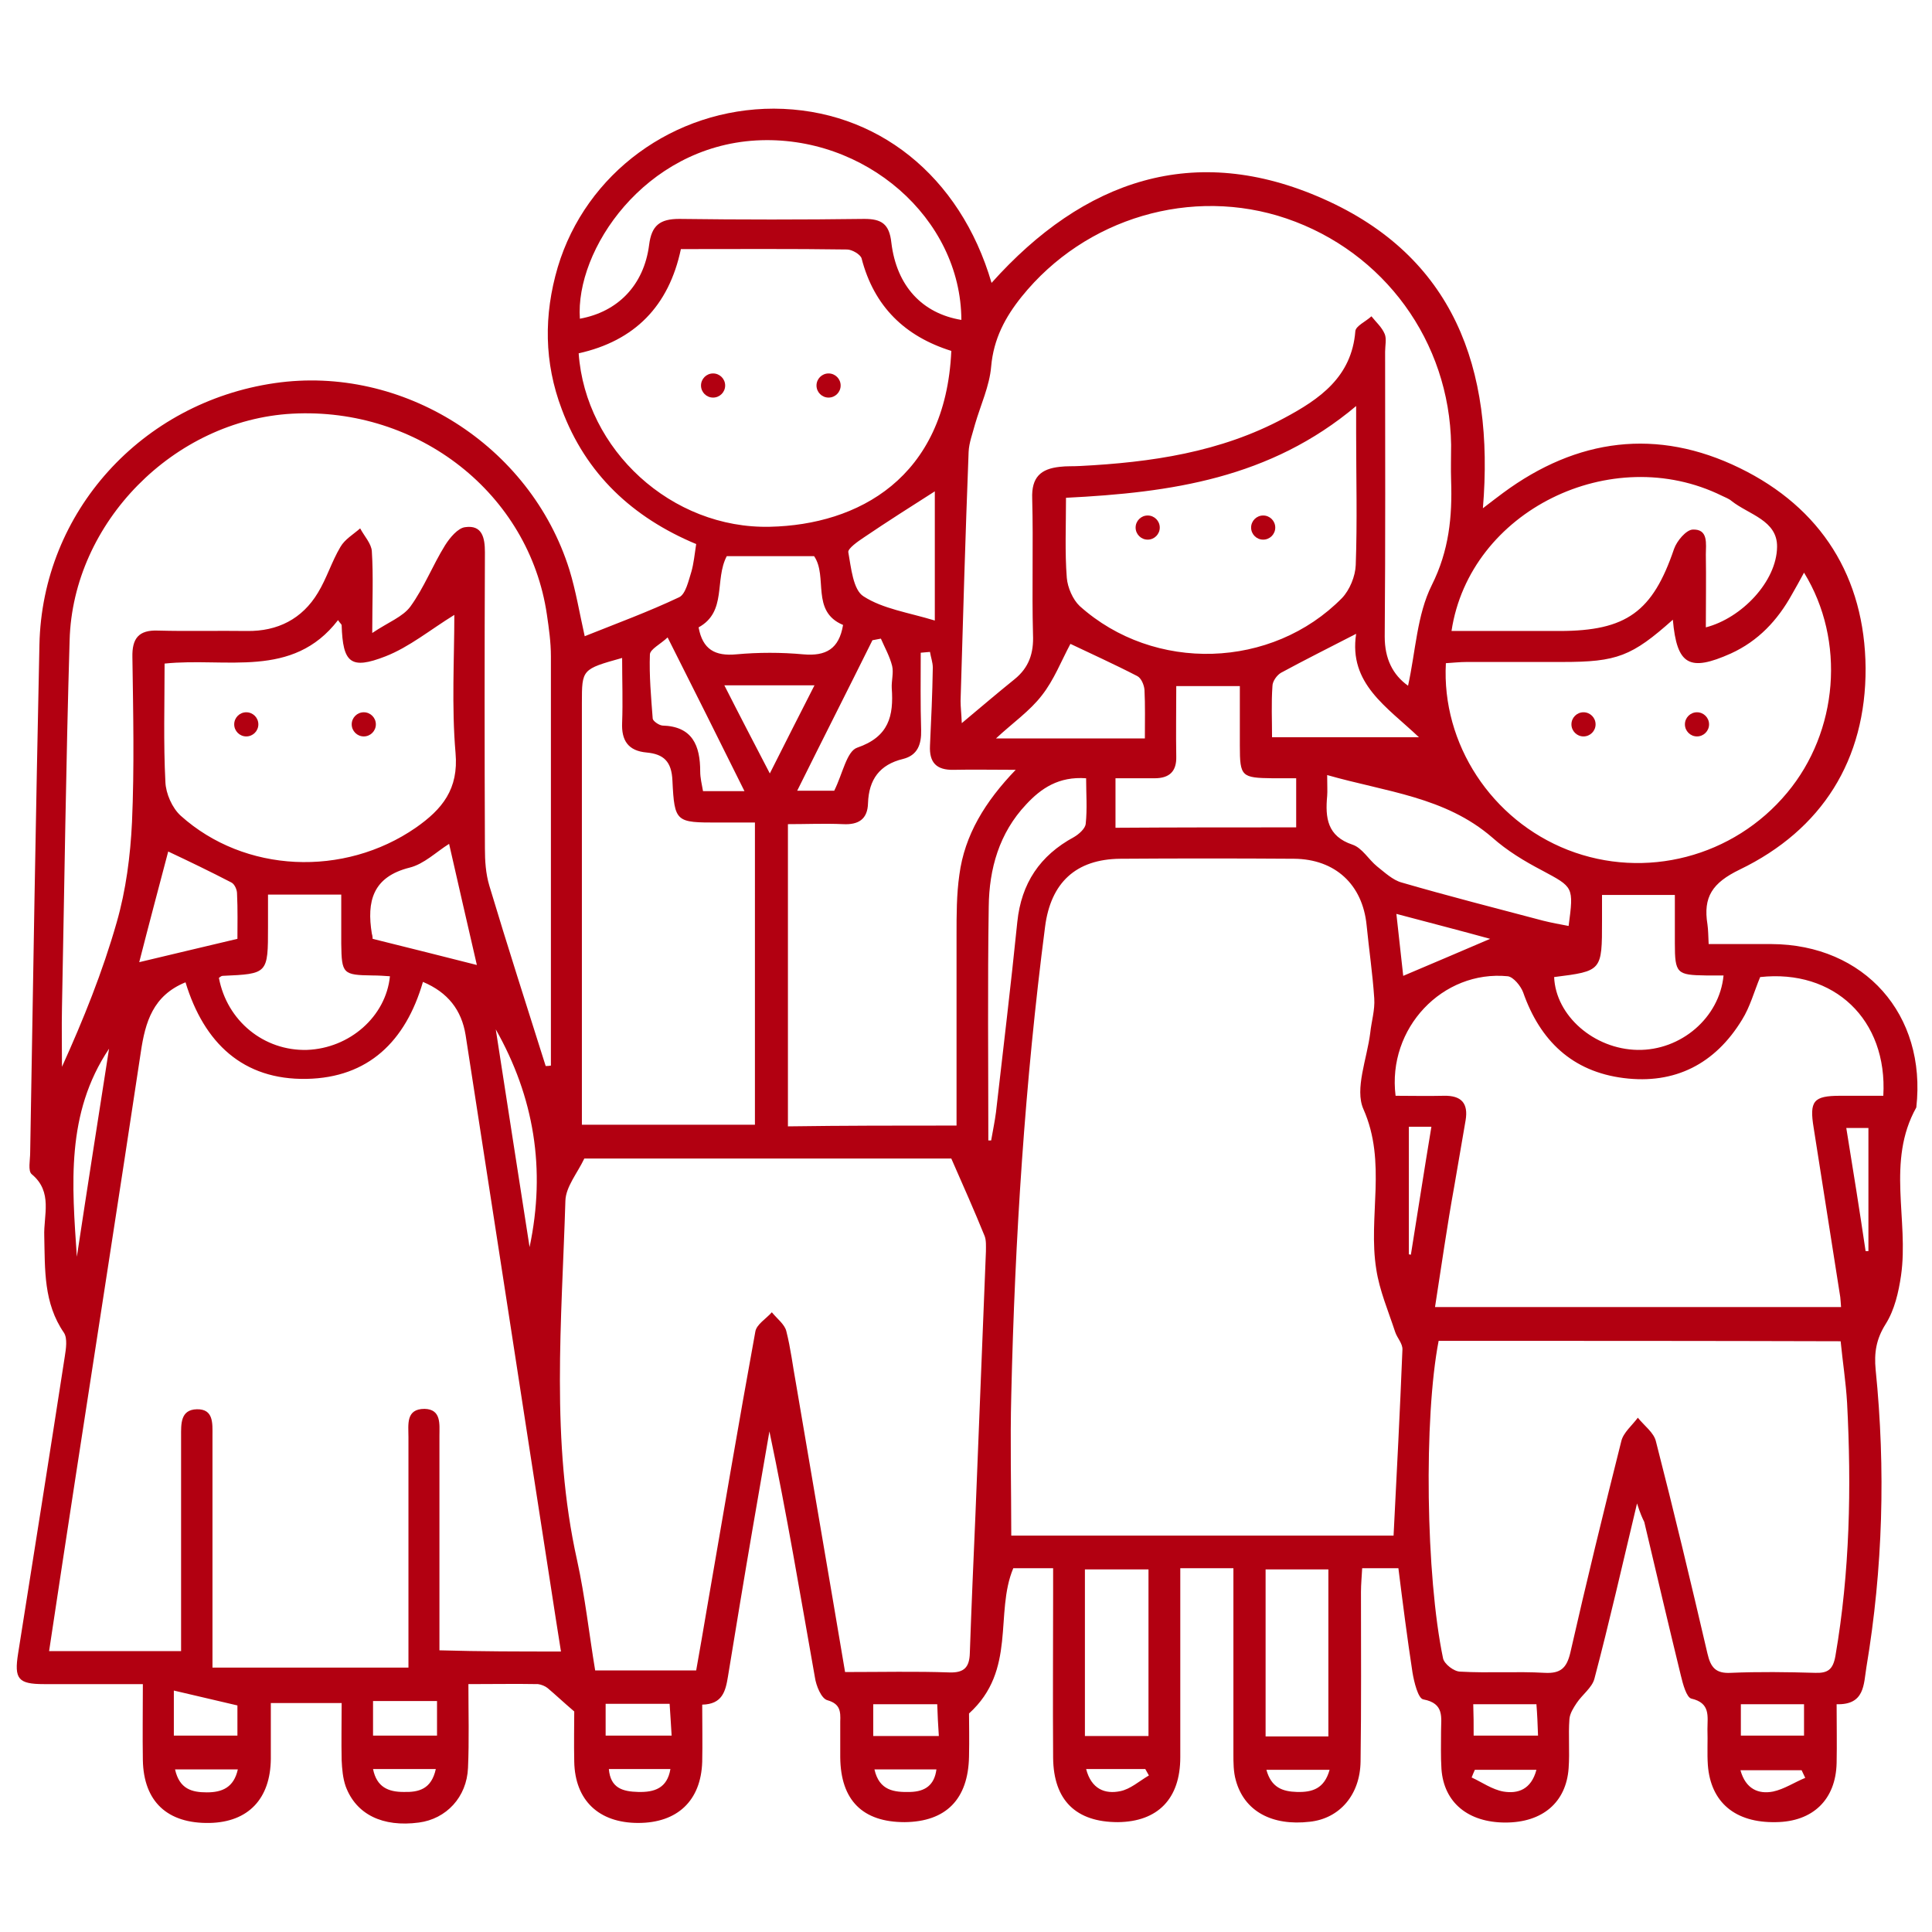
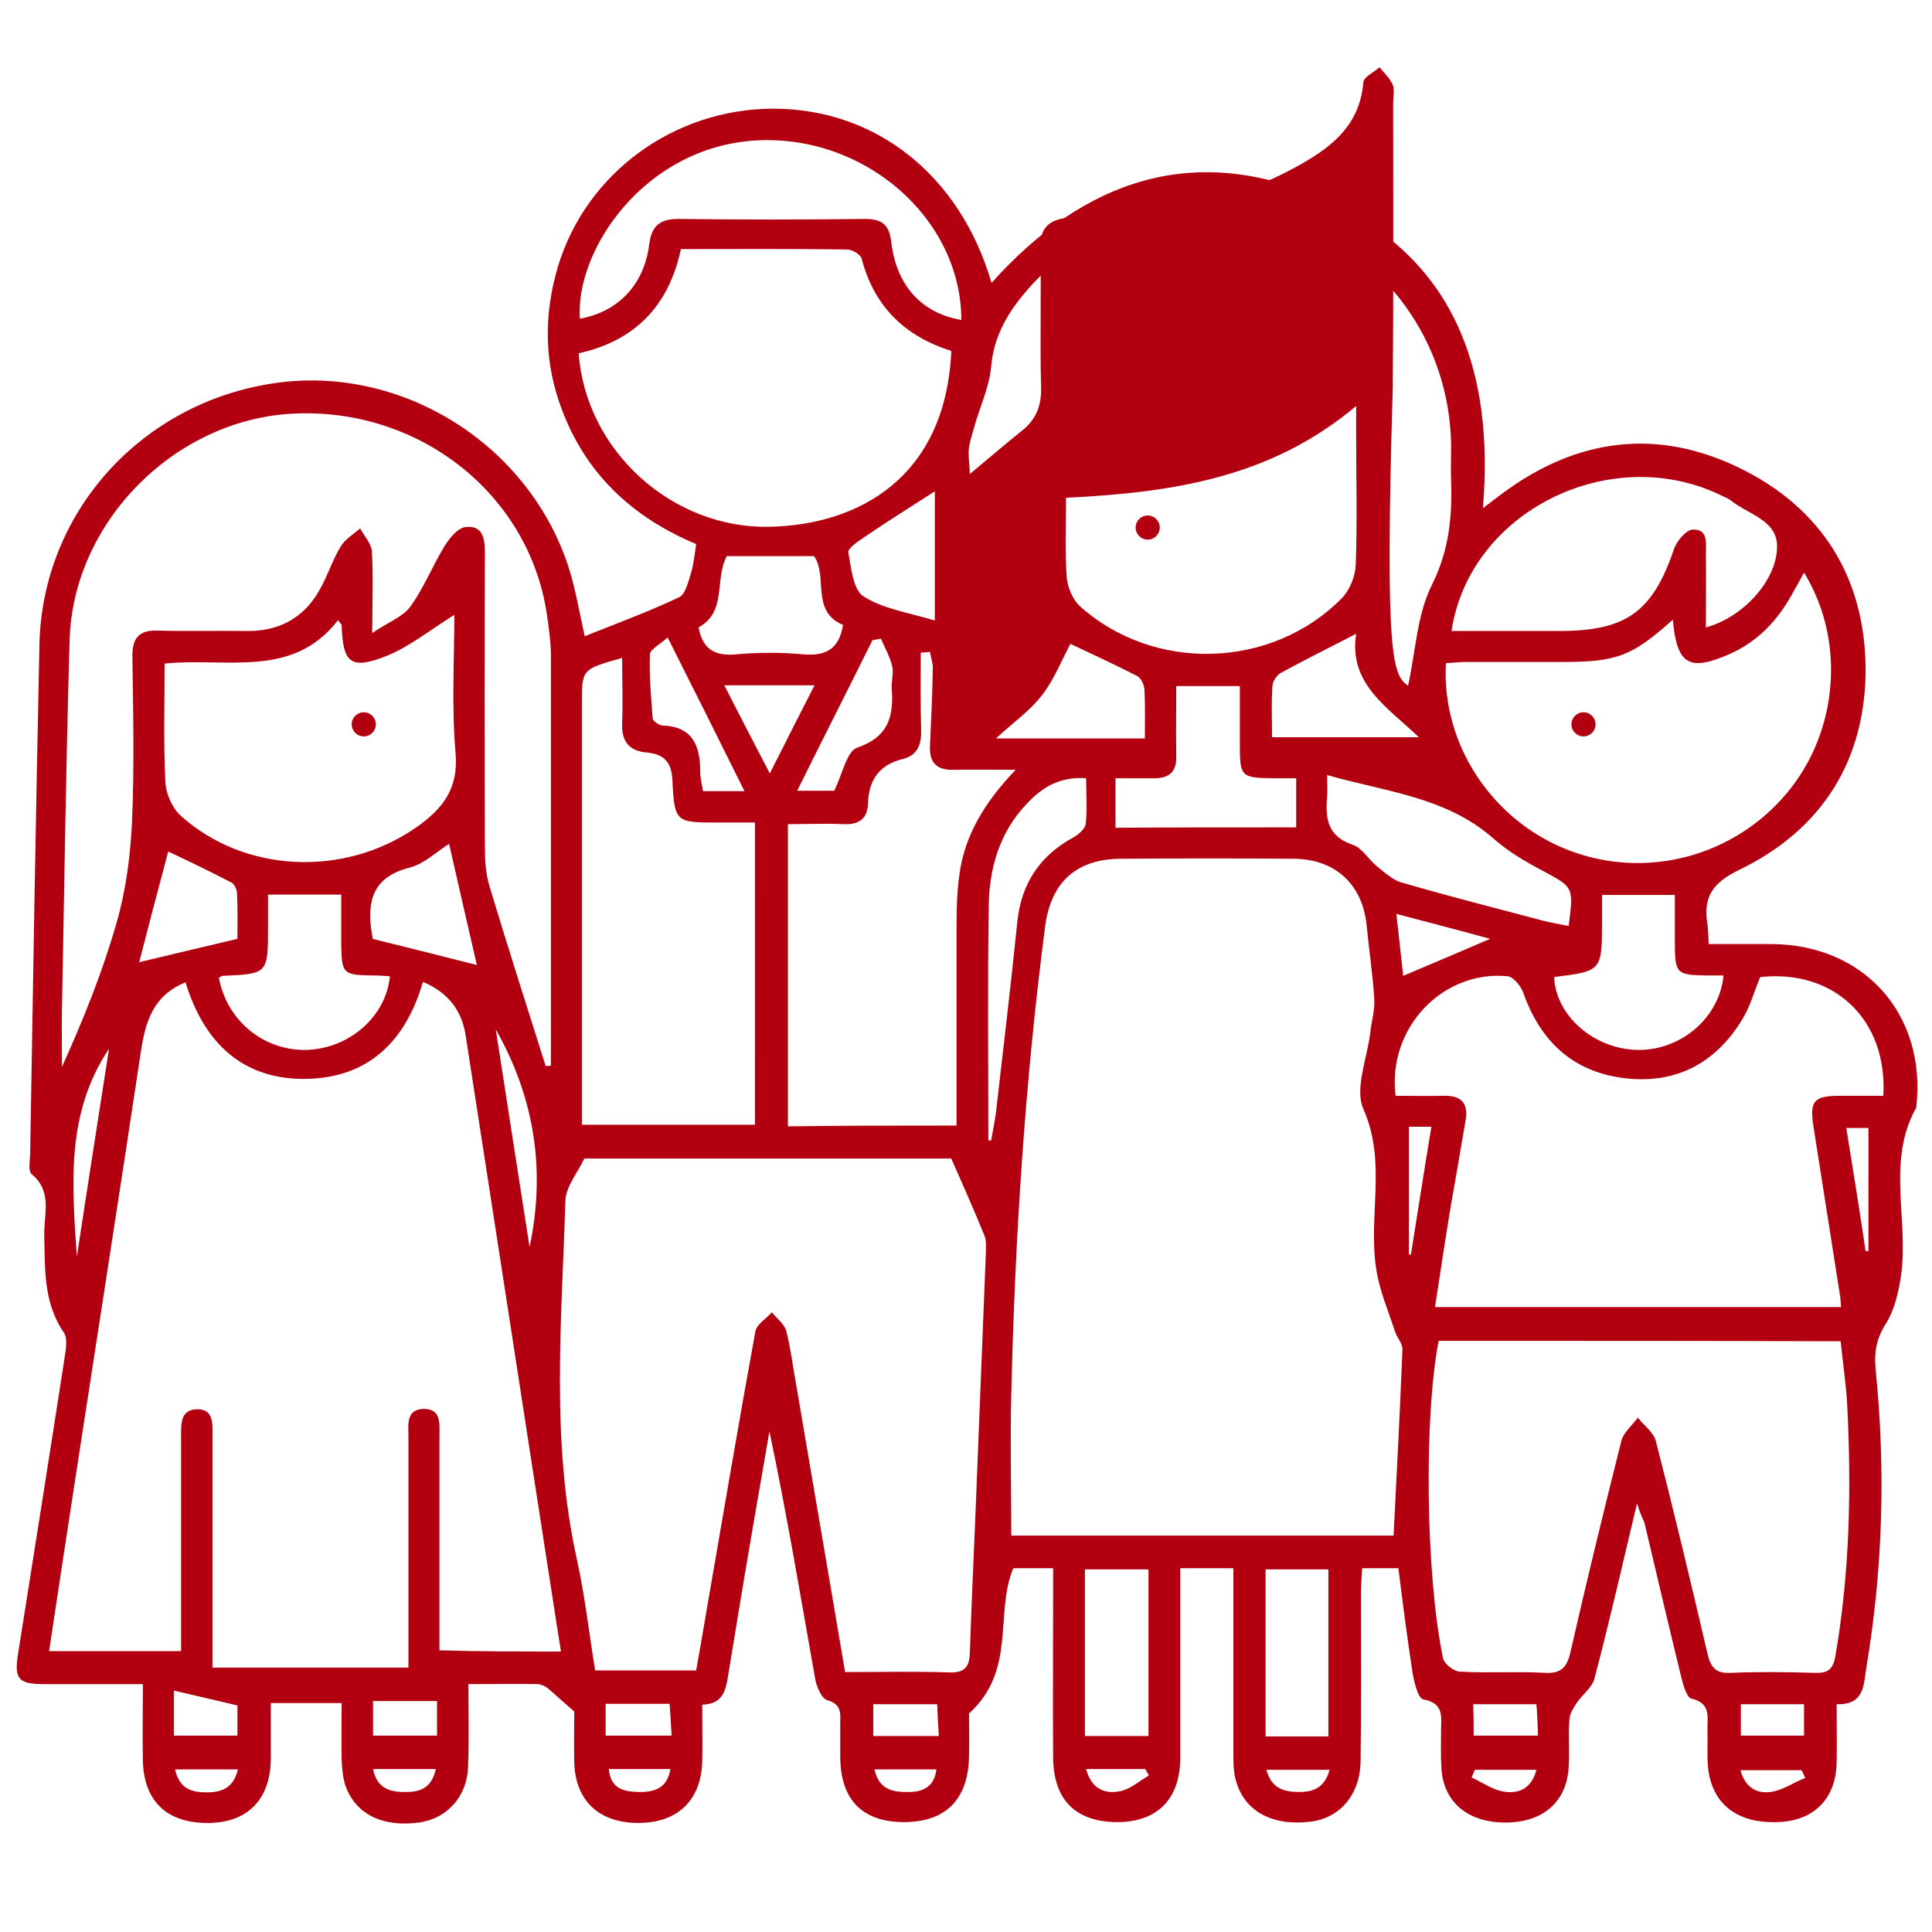
<svg xmlns="http://www.w3.org/2000/svg" id="Capa_1" x="0px" y="0px" viewBox="0 0 480.1 480.1" style="enable-background:new 0 0 480.1 480.1;" xml:space="preserve">
  <style type="text/css"> .st0{fill:#B20011;} </style>
  <g>
    <g>
      <path class="st0" d="M-496.5,10.9l-21.2-155.2c-1.1-7.9-5.1-15.2-11.3-20.2l-3.4-48c-2.6-37.6-35.1-65.9-72.7-63.3 c-34,2.3-61,29.4-63.3,63.3l-3.4,48c-6.2,5.1-10.2,12.3-11.3,20.2l-8,56l-14.8,11.2c-7.5-9.2-18.6-14.7-30.5-14.9 c-10.5,0-20.7,4.2-28.2,11.6l-13.2-8.8l-25.4-69.8c-4.6-12.6-16.6-21-30.1-21h-23.2c5.2-6.9,8-15.3,8-24v-46.4 c0-14.1-11.5-25.6-25.6-25.6h-54.4c-2.5,0-4.8,1.1-6.3,3c-1.6,1.9-2.2,4.4-1.7,6.9l5,19.9c0.7,2.3,1.7,4.5,3,6.6v35.6 c0,8.7,2.8,17.1,8,24h-16c-22.1,0-40,17.9-40,40v152c0,4.4,3.6,8,8,8h24v158.1l-7.1,14.3c-2,3.9-0.4,8.8,3.5,10.7 c1.1,0.6,2.3,0.9,3.6,0.9h112c4.4,0,8-3.6,8-8c0-1.2-0.3-2.5-0.9-3.6l-7.1-14.3v-272l16.7,37.6c0.7,1.5,1.8,2.8,3.2,3.6l36.6,21.9 c0.9,6.8,3.4,13.3,7.5,18.8c-22.1,0-40,17.9-40,40v80c0,4.4,3.6,8,8,8h24v62.1l-7.1,14.3c-2,3.9-0.4,8.8,3.5,10.7 c1.1,0.6,2.3,0.9,3.6,0.9h80c4.4,0,8-3.6,8-8c0-1.2-0.3-2.5-0.9-3.6l-7.1-14.3v-62.1h24c4.4,0,8-3.6,8-8v-56h16v126.1l-7.1,14.3 c-2,3.9-0.4,8.8,3.5,10.7c1.1,0.6,2.3,0.9,3.6,0.9h96c4.4,0,8-3.6,8-8c0-1.2-0.3-2.5-0.9-3.6l-7.1-14.3V52.1h24 c4.4,0,8-3.5,8.1-7.9c0-0.4,0-0.9-0.1-1.3l-3.6-22.8h19.6c2.3,0,4.5-1,6-2.7C-496.9,15.6-496.2,13.3-496.5,10.9z M-874-259.9 c5.3,0,9.6,4.3,9.6,9.6v6.4h-43.5c-3.8,0.1-7.1-2.4-8-6.1l-2.2-9.9H-874z M-864.4-227.9v24c0,13.3-10.7,24-24,24s-24-10.7-24-24 v-24.5c1.5,0.3,3,0.5,4.5,0.5H-864.4z M-944.4,4.1h-16v-120h16V4.1z M-880.4,188.1v-176h-16v176h-35l2.2-4.4 c0.6-1.1,0.9-2.3,0.9-3.6v-192h80v192c0,1.3,0.3,2.5,0.9,3.6l2.2,4.4H-880.4z M-848.4-147.9v120h-80v-120h-16v16h-16v-8 c0-13.3,10.7-24,24-24h103.2c6.7,0,12.8,4.2,15,10.6l4.1,11.3l-18.3,9v-0.6v-14.3H-848.4z M-776.4-51.9v1.8l-25.7-15.4l-23.5-53 l17.2-8.5l16.6,45.7c0.6,1.6,1.6,3,3,3.9l15.4,10.3C-775.4-62.2-776.4-57.1-776.4-51.9z M-652.4-211.5 c2.3-28.7,27.4-50.2,56.1-47.9c25.6,2,45.9,22.3,47.9,47.9l2.9,40c-1.3-0.1-2.6-0.1-3.8,0h-19c5.2-6.9,8-15.3,8-24v-32.4 c0-2.7-1.4-5.2-3.6-6.6l-24-16c-2.8-2-6.6-2-9.4,0l-40,32c-2,1.6-3.2,4.1-3,6.6v16c0,8.7,2.8,17.1,8,24h-19 c-1.3-0.1-2.6-0.1-3.8,0L-652.4-211.5z M-600.4-171.9c-13.3,0-24-10.7-24-24v-12.2l32-25.9l16,10.4v27.7 C-576.4-182.7-587.2-171.9-600.4-171.9z M-589.5-157.6l-10.9,18.2l-10.9-18.2C-604.2-155.4-596.6-155.4-589.5-157.6z M-736.4-75.9 c10.1,0,19.2,6.4,22.6,16h-1.7c-13.2,0-26.2-3-38-8.7C-749-73.3-742.9-75.9-736.4-75.9z M-760.4-54.1c14,6.7,29.3,10.2,44.9,10.2 h3.1v8c0,13.3-10.7,24-24,24s-24-10.7-24-24v-16C-760.5-52.7-760.5-53.4-760.4-54.1z M-776.4,100.1h-16v-48h16V100.1z M-728.4,188.1v-80h-16v80h-19l2.2-4.4c0.6-1.1,0.9-2.3,0.9-3.6v-88h48v88c0,1.3,0.3,2.5,0.9,3.6l2.2,4.4H-728.4z M-680.4,100.1 h-16v-48h16V100.1z M-680.4,36.1h-16v-16h-16v56h-48v-56h-16v16h-16v-8c0-13.3,10.7-24,24-24h64c13.3,0,24,10.7,24,24V36.1z M-673.9,2.3c-7.6-9-18.7-14.2-30.5-14.2c2.3-3,4.2-6.4,5.5-9.9l32-21.4L-673.9,2.3z M-696.4-42.9v-9c-0.1-3.7-0.6-7.3-1.7-10.8 l19.6-14.8c1.7-1.3,2.8-3.2,3.1-5.3l8-59.3c1.1-8,7.9-13.9,16-13.8h1.7l-14.1,91.3L-696.4-42.9z M-608.4,188.1h-27l2.2-4.4 c0.6-1.1,0.9-2.3,0.9-3.6v-128h24V188.1z M-592.4,188.1v-136h24v128c0,1.3,0.3,2.5,0.9,3.6l2.2,4.4H-592.4z M-663.1,36.1l29.5-192 h4.6l21.7,36.1c2.3,3.8,7.2,5.1,11,2.8c1.2-0.7,2.1-1.6,2.8-2.8l21.7-36.1h4.6l29.5,192H-663.1z M-526.5,4.1l-24.6-160h1.7 c8.1-0.1,14.9,5.9,16,13.8l19.8,146.2H-526.5z" />
    </g>
  </g>
  <g>
-     <path class="st0" d="M406.8,373.6c-3.7,15.5-6.9,29.6-10.6,43.6c-0.6,2.2-3,3.9-4.4,6c-0.8,1.2-1.7,2.6-1.8,4 c-0.3,4,0.1,8.1-0.2,12.2c-0.6,8.5-6.5,13.5-15.7,13.5c-9.2,0-15.3-4.9-15.9-13.3c-0.2-3.1-0.1-6.3-0.1-9.4c0-3.4,0.9-6.9-4.4-7.9 c-1.3-0.2-2.3-4.3-2.7-6.7c-1.3-8.5-2.4-17.1-3.5-25.9c-3,0-5.7,0-9,0c-0.1,2-0.3,4-0.3,5.9c0,14,0.1,28.1-0.1,42.1 c-0.1,8.3-5.2,14.2-12.6,15c-9.4,1.1-16.3-2.6-18.4-10.3c-0.6-2.1-0.6-4.4-0.6-6.6c0-15.3,0-30.6,0-46.1c-4.5,0-8.4,0-13.2,0 c0,6,0,11.8,0,17.6c0,9.8,0,19.6,0,29.4c0,10.3-5.6,16-15.5,16.1c-10.4,0-16-5.4-16.1-16c-0.1-13.7,0-27.3,0-41c0-2,0-4,0-6.1 c-3.8,0-6.9,0-9.9,0c-4.7,11.2,0.9,25.3-11,36.1c0,2.3,0.1,6.5,0,10.7c-0.2,10.6-5.7,16.2-16,16.3c-10.4,0-15.9-5.4-16-16.1 c0-3,0-5.9,0-8.9c0.1-2.5,0-4.4-3.2-5.3c-1.5-0.4-2.8-3.6-3.1-5.7c-3.6-20.3-7-40.7-11.3-61.1c-1.4,8.1-2.8,16.2-4.2,24.3 c-2.1,12.2-4.1,24.4-6.1,36.6c-0.6,3.7-1.4,6.9-6.4,7c0,5,0.1,9.6,0,14.2c-0.3,9.7-6.2,15.2-15.9,15.2c-9.8,0-15.7-5.6-15.9-15.2 c-0.1-4.6,0-9.2,0-12.5c-2.8-2.4-4.7-4.2-6.6-5.8c-0.6-0.5-1.6-0.9-2.4-1c-5.5-0.1-11,0-17.3,0c0,7.2,0.2,14-0.1,20.8 c-0.3,7.3-5.4,12.7-12.2,13.6c-9,1.2-15.6-2-18.2-9c-0.7-2-0.9-4.3-1-6.5c-0.1-4.6,0-9.2,0-14.2c-5.8,0-11.3,0-17.6,0 c0,4.5,0,9.2,0,13.9c-0.1,9.9-5.6,15.7-15.2,15.9c-10.5,0.2-16.4-5.3-16.6-15.6c-0.1-6.1,0-12.1,0-18.9c-8.4,0-16.5,0-24.6,0 c-6.4,0-7.4-1.3-6.4-7.6c3.9-24.6,7.8-49.2,11.6-73.8c0.3-1.9,0.7-4.5-0.2-5.9c-5.1-7.4-4.7-15.7-4.9-24c-0.2-5.2,2.2-11-3.1-15.4 c-1-0.8-0.4-3.5-0.4-5.4c0.7-42.1,1.4-84.2,2.3-126.2c0.7-33,25.4-60.2,58.5-65c31.7-4.6,63.5,15.4,73.2,46.4 c1.6,5.2,2.5,10.7,3.8,16.5c8-3.2,15.9-6.1,23.5-9.7c1.6-0.8,2.3-4.1,3-6.3c0.6-2.1,0.8-4.3,1.2-6.9c-15.8-6.6-27.4-17.4-33.4-33.5 c-4.4-11.6-4.5-23.4-1-35.3c7-23.4,28.9-39.4,53.7-39.4c25.5,0.1,46.3,16.6,54.1,43.3c22.9-25.6,50.4-35.1,82.4-20.9 c32.3,14.3,42.6,42,39.7,76.9c2.3-1.8,3.7-2.8,5-3.8c18.4-13.6,38.3-16.2,58.8-6.2c20.3,9.9,31.1,27.1,31.3,49.7 c0.1,22.8-10.8,40.2-31.3,50.1c-6.8,3.3-9.1,6.8-8,13.6c0.2,1.4,0.2,2.9,0.3,4.9c5.4,0,10.5,0,15.6,0c23.1,0.1,38.6,17.5,36,40.6 c-7.5,13.4-1.8,28-3.8,41.8c-0.6,4.1-1.6,8.5-3.8,12c-2.4,3.8-2.9,7.2-2.5,11.4c2.5,24.7,1.8,49.4-2.3,73.9 c-0.7,4.3-0.4,9.4-7.4,9.2c0,5.1,0.1,9.9,0,14.6c-0.2,9.1-5.9,14.6-15.1,14.7c-10.1,0.2-16.2-4.9-16.9-14.2c-0.2-2.9,0-5.9-0.1-8.9 c0-3.2,0.8-6.5-4-7.6c-1.2-0.3-2.1-3.6-2.6-5.7c-3.1-12.7-6.1-25.5-9.1-38.2C408.1,377.2,407.6,376.1,406.8,373.6z M346.3,381.6 c0.8-15.7,1.6-31,2.2-46.2c0.1-1.5-1.3-2.9-1.8-4.4c-1.7-5.2-3.9-10.3-4.7-15.6c-2.1-13.1,2.7-26.5-3.2-39.8 c-2.2-5,0.9-12.5,1.7-18.9c0.3-2.9,1.2-5.7,1-8.6c-0.4-6.1-1.3-12.1-1.9-18.2c-1-10.1-7.8-16.4-18-16.5c-14.4-0.1-28.8-0.1-43.2,0 c-11.1,0.1-17.3,6-18.7,16.9c-5,38.6-7.5,77.4-8.4,116.4c-0.3,11.5,0,23.1,0,34.9C282.5,381.6,314.4,381.6,346.3,381.6z M139.4,410.4c-0.9-5.6-1.7-10.8-2.5-16c-7.1-45.7-14.1-91.5-21.2-137.2c-1-6.2-4.4-10.6-10.6-13.2c-4.3,14.8-13.6,23.8-28.9,24.1 c-15.8,0.3-25.5-8.9-30.1-24c-8.1,3.3-10,9.9-11.1,17.3c-5.3,35.2-10.8,70.3-16.2,105.5c-2.2,14.4-4.4,28.7-6.6,43.4 c11.1,0,21.7,0,32.8,0c0-2.3,0-4.3,0-6.3c0-15.7,0-31.4,0-47.1c0-3-0.2-6.6,3.9-6.7c4.2-0.1,3.9,3.5,3.9,6.5c0,17.3,0,34.7,0,52 c0,1.9,0,3.9,0,5.7c16.7,0,32.5,0,48.7,0c0-2.1,0-3.9,0-5.8c0-17.2,0-34.3,0-51.5c0-3.1-0.7-7,4-7c4.2,0.1,3.7,3.8,3.7,6.7 c0,9.6,0,19.2,0,28.8c0,8.1,0,16.1,0,24.5C119.4,410.4,129.1,410.4,139.4,410.4z M210,415.5c9.1,0,17.5-0.2,26,0.1 c3.6,0.1,4.9-1.3,5-4.8c0.4-11.5,0.9-23,1.4-34.5c0.9-21.8,1.7-43.5,2.6-65.3c0-1.3,0.1-2.7-0.3-3.8c-2.6-6.4-5.4-12.7-8.3-19.3 c-30.1,0-60.7,0-91.2,0c-1.7,3.6-4.6,7-4.7,10.5c-0.9,29.8-3.7,59.7,2.9,89.3c2,9.1,3,18.4,4.5,27.4c8.8,0,16.9,0,25.1,0 c0.9-5.2,1.8-10.1,2.6-15c4-23.1,7.9-46.2,12.1-69.2c0.3-1.8,2.7-3.2,4.1-4.8c1.3,1.6,3.2,3,3.6,4.7c1.1,4.3,1.6,8.7,2.4,13 C201.8,367.5,205.9,391.1,210,415.5z M135.6,264.9c0.4,0,0.8,0,1.3-0.1c0-1.1,0-2.1,0-3.2c0-32.8,0-65.7,0-98.5c0-3.5-0.5-7-1-10.4 c-4.4-30-31.9-51.6-63.3-49.9c-29.3,1.6-54.5,27-55.3,56.3c-0.9,30.4-1.3,60.9-1.9,91.3c-0.1,4.9,0,9.8,0,14.7 c5.3-11.7,10.1-23.6,13.6-35.9c2.3-8,3.4-16.5,3.8-24.9c0.6-13.6,0.3-27.3,0.1-41c-0.1-4.6,1.5-6.8,6.4-6.6 c7.4,0.2,14.8,0,22.1,0.1c7.6,0.1,13.7-3,17.6-9.5c2.2-3.6,3.4-7.7,5.6-11.4c1.1-1.9,3.2-3.1,4.9-4.6c1,1.9,2.8,3.8,2.9,5.7 c0.4,6.2,0.1,12.4,0.1,20.3c4-2.7,7.6-4,9.5-6.6c3.4-4.7,5.5-10.2,8.6-15.2c1.2-1.9,3.2-4.3,5-4.5c4.2-0.6,4.9,2.6,4.9,6.2 c-0.1,24.5-0.1,49.1,0,73.6c0,3.1,0.2,6.3,1.1,9.3C126.1,235.1,130.9,250,135.6,264.9z M357.5,333.2c-3.7,19.1-3.2,58.4,1.1,78.9 c0.3,1.4,2.7,3.3,4.3,3.3c7,0.4,14-0.1,21,0.3c3.9,0.2,5.4-1.2,6.3-4.9c4-17.6,8.3-35.2,12.7-52.7c0.5-2.1,2.7-3.9,4.1-5.8 c1.6,2,4,3.7,4.5,5.9c4.5,17.5,8.7,35.1,12.8,52.7c0.8,3.5,2.1,5,5.8,4.8c7-0.3,14-0.2,21,0c3.1,0.1,4.4-0.8,5-4.2 c3.6-20.9,4-41.9,2.9-62.9c-0.3-5.1-1.1-10.2-1.6-15.3C423.7,333.2,390.8,333.2,357.5,333.2z M349.9,170.4c1.9-8.6,2.2-17.6,5.9-25 c4.3-8.6,5.1-17,4.8-26c-0.1-2.9,0-5.9,0-8.9c-0.4-25.6-16.6-47.9-40.9-56.2c-23.5-8-50-0.2-65.8,19.4c-4.1,5.1-7,10.5-7.6,17.4 c-0.4,4.8-2.6,9.5-4,14.3c-0.6,2.3-1.5,4.6-1.6,6.9c-0.8,20.6-1.4,41.3-2,61.9c0,1.5,0.2,3,0.3,5.5c4.9-4.1,9-7.6,13.1-10.9 c3.6-2.9,4.8-6.5,4.6-11.1c-0.3-11.2,0.1-22.5-0.2-33.8c-0.2-5.3,2.1-7.4,6.9-7.9c1.6-0.2,3.3-0.1,5-0.2 c17.6-0.9,34.9-3.4,50.7-11.9c8.8-4.7,16.8-10.2,17.7-21.6c0.1-1.3,2.6-2.4,4-3.7c1.1,1.4,2.6,2.7,3.3,4.4c0.5,1.2,0.1,2.9,0.1,4.4 c0,23.6,0.1,47.2-0.1,70.8C344.1,163.7,346.1,167.7,349.9,170.4z M356.6,324.8c34.2,0,67.4,0,100.9,0c-0.1-1.1-0.1-1.8-0.2-2.5 c-2.2-14-4.4-28-6.6-42c-1.1-6.7-0.1-8,6.6-8c3.6,0,7.2,0,10.7,0c1.1-19-12.3-31.5-30.6-29.5c-1.5,3.6-2.5,7.4-4.5,10.6 c-6.7,11-16.7,16.1-29.4,14.5c-12.8-1.6-20.8-9.3-25-21.3c-0.6-1.6-2.4-3.8-3.8-4c-16.2-1.6-30,12.9-27.9,29.7c3.9,0,7.9,0.1,12,0 c4.4-0.1,6.1,1.9,5.4,6.1c-0.9,5.4-1.9,10.9-2.8,16.3C359.6,304.6,358.2,314.6,356.6,324.8z M169.2,61.9 c-3,14.2-11.5,22.8-25.4,25.9c1.7,24,23.1,43.7,47.6,43.1c21.7-0.5,43.6-12,45-43.7c-11.5-3.6-19.2-11-22.3-23 c-0.3-1-2.4-2.2-3.6-2.2C196.8,61.8,183.1,61.9,169.2,61.9z M415.7,154c-10.2,9.1-13.9,10.5-27.4,10.5c-7.9,0-15.9,0-23.8,0 c-1.7,0-3.5,0.2-5.2,0.3c-1.1,20.1,11.4,39,30.3,46.4c19.2,7.5,41.2,1.8,54.5-14.2c12.7-15.2,14.6-37.8,4.2-54.7 c-1.1,2-2,3.7-3,5.4c-3.6,6.5-8.4,11.6-15.2,14.7C419.8,167,416.7,165.3,415.7,154z M187.6,204.4c-3.3,0-6.2,0-9.1,0 c-10.5,0-10.9,0-11.4-10.4c-0.2-4.8-2.2-6.6-6.4-7c-4.6-0.4-6.3-3-6.1-7.4c0.2-5.2,0-10.5,0-16.1c-10,2.8-10,2.8-10,11.2 c0,32.8,0,65.7,0,98.5c0,2.1,0,4.2,0,6.3c14.9,0,28.8,0,43,0C187.6,254.6,187.6,229.9,187.6,204.4z M237.7,279.7 c0-16.1,0-31.8,0-47.4c0-5,0-10,0.7-14.9c1.3-9.9,6.4-18.2,14-26.1c-5.9,0-10.6-0.1-15.4,0c-4.3,0.1-6.1-1.8-5.9-6 c0.3-6.4,0.6-12.9,0.7-19.4c0-1.3-0.5-2.6-0.7-3.9c-0.8,0.1-1.5,0.1-2.3,0.2c0,6.4-0.1,12.8,0.1,19.2c0.1,3.6-0.9,6.3-4.5,7.2 c-5.8,1.4-8.5,5.1-8.7,11c-0.1,4-2.4,5.4-6.2,5.2c-4.5-0.2-9.1,0-13.7,0c0,25.4,0,50.2,0,75.1C209.8,279.7,223.3,279.7,237.7,279.7 z M112.9,152.8c-6,3.7-11.2,8-17.1,10.3c-8.7,3.4-10.6,1.6-10.9-7.7c0-0.3-0.4-0.5-0.9-1.3c-11.3,14.7-27.8,9.2-43.1,10.8 c0,10-0.3,19.7,0.2,29.4c0.1,2.9,1.7,6.5,3.8,8.4c15.9,14.3,40.6,15.3,58.4,3c6.6-4.6,10.7-9.6,9.9-18.6 C112.2,175.5,112.9,163.8,112.9,152.8z M264.9,123.7c0,7-0.3,13.5,0.2,19.9c0.2,2.4,1.5,5.4,3.2,7c18.5,16.6,47.8,15.7,65.2-2 c1.9-2,3.3-5.4,3.4-8.2c0.4-10.9,0.1-21.8,0.1-32.7c0-1.9,0-3.9,0-6.8C315.6,118.9,291,122.4,264.9,123.7z M360.7,156.8 c9.2,0,18,0,26.8,0c16.7,0,23.2-4.8,28.5-20.4c0.7-2,3-4.7,4.6-4.8c4-0.2,3.3,3.6,3.3,6.2c0.1,5.9,0,11.9,0,18.1 c8.9-2.3,17.6-11.4,17.7-20c0.1-6.6-7-8-11.3-11.4c-0.7-0.6-1.6-0.9-2.4-1.3C400.5,109.7,365.2,126.9,360.7,156.8z M238.9,79.5 c-0.1-25.3-24-46.1-51-44.6c-27.8,1.6-45,27.3-43.8,44.3c9.4-1.7,15.9-8.3,17.2-18.3c0.6-4.9,2.7-6.5,7.5-6.5 c15.3,0.2,30.6,0.2,46,0c4.2,0,6.2,1.2,6.7,5.9C222.8,71.1,229.2,77.9,238.9,79.5z M329.8,192.6c0,2.7,0.1,3.9,0,5.2 c-0.5,5.4,0,10,6.3,12.1c2.4,0.8,4,3.7,6.1,5.4c1.9,1.5,3.9,3.4,6.1,4c11.7,3.4,23.5,6.4,35.2,9.5c2,0.5,4.2,0.9,6.3,1.3 c1.3-9.8,1.2-9.6-6.6-13.8c-4.4-2.3-8.7-4.9-12.4-8.2C359.1,198,344.5,196.8,329.8,192.6z M96.9,242.6c-1.4-0.1-2.9-0.2-4.3-0.2 c-7.4-0.1-7.7-0.4-7.8-7.9c0-4.2,0-8.3,0-12.2c-6.4,0-12.1,0-18.2,0c0,2.9,0,5.4,0,8c0,11.7,0,11.7-11.3,12.2 c-0.3,0-0.6,0.3-0.9,0.5c2,10.7,11.2,18.2,21.9,17.9C86.9,260.5,95.9,252.6,96.9,242.6z M386.2,242.8c0.4,9.6,9.9,17.9,20.7,18.1 c10.8,0.2,20.4-8,21.4-18.5c-1.5,0-2.9,0-4.4,0c-7.2-0.1-7.7-0.5-7.7-8c0-4,0-8,0-12c-6.3,0-12.1,0-18.1,0c0,2.3,0,4.4,0,6.4 C398.1,241.3,398.1,241.3,386.2,242.8z M322.1,205.6c0-2.4,0-4.3,0-6.1c0-1.9,0-3.9,0-6.1c-2.5,0-4.1,0-5.8,0 c-7.8-0.1-8.2-0.4-8.2-8.1c0-4.9,0-9.9,0-14.8c-5.6,0-10.5,0-15.8,0c0,6.1-0.1,11.8,0,17.5c0.1,3.7-1.7,5.4-5.4,5.4 c-3.1,0-6.2,0-9.7,0c0,4.4,0,8.2,0,12.3C292.1,205.6,306.7,205.6,322.1,205.6z M285.4,431.4c0-14,0-27.6,0-41.4 c-5.7,0-10.7,0-15.8,0c0,14,0,27.7,0,41.4C275.2,431.4,280.3,431.4,285.4,431.4z M330.1,431.5c0-14.2,0-27.9,0-41.5 c-5.6,0-10.7,0-15.6,0c0,14.1,0,27.8,0,41.5C319.9,431.5,324.9,431.5,330.1,431.5z M209.5,155.3c-8.1-3.4-3.7-12-7.2-17.1 c-7.5,0-14.8,0-21.7,0c-3.1,5.9,0.1,13.8-7,17.7c1,5.5,4.1,7.2,9.4,6.7c5.5-0.5,11.1-0.5,16.6,0 C205.2,163.1,208.5,161.3,209.5,155.3z M245.6,283.4c0.2,0,0.5,0,0.7,0c0.4-2.3,0.9-4.7,1.2-7c1.8-15.8,3.7-31.5,5.3-47.3 c1-9.6,5.6-16.5,14.1-21.1c1.2-0.7,2.8-2.1,2.9-3.3c0.4-3.7,0.1-7.5,0.1-11.3c-6.8-0.5-11.2,2.5-14.9,6.5c-6.7,7.1-9.2,16-9.3,25.4 C245.4,244.7,245.6,264,245.6,283.4z M337,157.5c-6.8,3.5-12.8,6.5-18.7,9.7c-1,0.6-2.1,2.1-2.1,3.3c-0.3,4.2-0.1,8.4-0.1,12.7 c12.3,0,24,0,36.5,0C344.6,175.6,335.1,169.9,337,157.5z M284.5,183.5c0-4.4,0.1-8.3-0.1-12.1c-0.1-1.2-0.8-2.9-1.8-3.4 c-5.8-3-11.8-5.7-16.6-8c-2.3,4.3-4.1,9-7.1,12.8c-3,3.9-7.2,6.8-11.4,10.7C260.2,183.5,272,183.5,284.5,183.5z M92.6,233.3 c9.3,2.3,17.6,4.4,25.9,6.5c-2.4-10.5-4.7-20.3-6.9-30.1c-3.2,2-6.2,5-9.8,5.9c-9.2,2.3-10.7,8.4-9.4,16.4 C92.6,232.6,92.6,233.3,92.6,233.3z M232.3,122.1c-5.8,3.7-11.8,7.5-17.7,11.5c-1.5,1-3.9,2.7-3.8,3.6c0.7,3.9,1.2,9.4,3.8,11 c4.8,3.1,11.1,4,17.7,6C232.3,142.8,232.3,132.3,232.3,122.1z M59,233.3c0-3.3,0.1-7.3-0.1-11.3c0-0.9-0.6-2.3-1.4-2.7 c-5.2-2.7-10.6-5.3-15.7-7.7c-2.4,9.1-4.8,18.1-7.2,27.5C42.5,237.2,50.2,235.4,59,233.3z M207.3,196.5c2.1-4.2,3.1-9.8,5.7-10.7 c7.9-2.7,9.1-7.9,8.6-14.8c-0.1-1.8,0.5-3.8,0.1-5.5c-0.6-2.4-1.8-4.5-2.8-6.8c-0.7,0.1-1.4,0.3-2.1,0.4 c-6.1,12.3-12.3,24.5-18.7,37.4C202.1,196.5,205.1,196.5,207.3,196.5z M185,196.6c-6.4-12.9-12.5-25.1-19.1-38.2 c-1.8,1.7-4.3,2.9-4.4,4.2c-0.2,5.3,0.3,10.7,0.7,16c0.1,0.6,1.5,1.6,2.4,1.7c7.5,0.2,9.4,5,9.4,11.4c0,1.6,0.4,3.2,0.7,4.9 C178.2,196.6,181.2,196.6,185,196.6z M180,170.3c3.8,7.5,7.3,14.2,11.3,21.9c4-7.9,7.4-14.7,11.1-21.9 C194.6,170.3,187.8,170.3,180,170.3z M123.2,255.8c2.8,17.9,5.5,35.7,8.4,54.1C135.7,290.5,132.7,272.6,123.2,255.8z M347,227.1 c0.7,6.1,1.2,11.1,1.7,15.4c7.6-3.2,14.8-6.3,21.6-9.2C363.4,231.4,355.7,229.4,347,227.1z M19.1,312.3c2.6-17.2,5.3-34.4,8-51.7 C16.3,276.7,17.9,294.5,19.1,312.3z M43.2,431.3c5.5,0,10.7,0,15.8,0c0-3,0-5.6,0-7.5c-5.6-1.3-10.7-2.5-15.8-3.7 C43.2,422.8,43.2,426.8,43.2,431.3z M92.7,422.7c0,3.4,0,5.9,0,8.6c5.4,0,10.6,0,15.9,0c0-3.3,0-6.2,0-8.6 C103.2,422.7,98.1,422.7,92.7,422.7z M150.5,423.4c0,3,0,5.4,0,7.9c5.6,0,10.8,0,16.4,0c-0.2-2.9-0.3-5.3-0.5-7.9 C160.8,423.4,155.9,423.4,150.5,423.4z M233.3,431.4c-0.2-2.8-0.3-5.2-0.4-7.9c-5.6,0-10.7,0-15.9,0c0,2.8,0,5.3,0,7.9 C222.4,431.4,227.6,431.4,233.3,431.4z M366.2,431.3c5.5,0,10.5,0,16,0c-0.1-2.9-0.2-5.3-0.4-7.8c-5.6,0-10.5,0-15.7,0 C366.2,426.2,366.2,428.5,366.2,431.3z M432.6,431.3c5.6,0,10.6,0,15.7,0c0-2.7,0-5.1,0-7.8c-5.3,0-10.4,0-15.7,0 C432.6,426.2,432.6,428.5,432.6,431.3z M350.1,311.7c0.2,0,0.4,0.1,0.5,0.1c1.7-10.5,3.3-21,5.1-31.8c-2.2,0-3.8,0-5.6,0 C350.1,290.8,350.1,301.3,350.1,311.7z M463.6,310.9c0.2,0,0.5,0,0.7,0c0-10.1,0-20.2,0-30.6c-1.8,0-3.3,0-5.5,0 C460.5,290.7,462.1,300.8,463.6,310.9z M217.3,439.7c1.2,5.3,4.9,5.7,8.9,5.6c3.7-0.1,6-1.7,6.5-5.6 C227.5,439.7,222.6,439.7,217.3,439.7z M330.4,439.8c-5.4,0-10.3,0-15.7,0c1.2,4.4,4,5.4,7.6,5.5 C326.1,445.4,329.1,444.5,330.4,439.8z M43.5,439.7c1.1,4.9,4.2,5.7,7.9,5.7c3.8,0,6.7-1.2,7.7-5.7C54,439.7,49.1,439.7,43.5,439.7 z M108.3,439.6c-5.5,0-10.4,0-15.6,0c0.9,4.5,3.8,5.7,7.6,5.7C104.1,445.4,107.2,444.6,108.3,439.6z M448.6,441.8 c-0.3-0.6-0.6-1.3-0.9-1.9c-5,0-9.9,0-15.2,0c1.3,4.7,4.5,6,8.1,5.3C443.4,444.6,445.9,442.9,448.6,441.8z M151.3,439.6 c0.4,4.8,3.5,5.6,7.3,5.7c4,0.1,7.2-0.9,8-5.7C161.3,439.6,156.4,439.6,151.3,439.6z M381.8,439.8c-5.4,0-10.4,0-15.3,0 c-0.3,0.6-0.5,1.2-0.8,1.9c2.6,1.2,5.1,3,7.9,3.5C377.2,445.8,380.5,444.7,381.8,439.8z M269.9,439.6c1.3,5,4.7,6.3,8.5,5.5 c2.5-0.5,4.7-2.5,7.1-3.9c-0.3-0.5-0.6-1.1-0.9-1.6C280,439.6,275.2,439.6,269.9,439.6z" />
-     <circle class="st0" cx="61.2" cy="180" r="3" />
+     <path class="st0" d="M406.8,373.6c-3.7,15.5-6.9,29.6-10.6,43.6c-0.6,2.2-3,3.9-4.4,6c-0.8,1.2-1.7,2.6-1.8,4 c-0.3,4,0.1,8.1-0.2,12.2c-0.6,8.5-6.5,13.5-15.7,13.5c-9.2,0-15.3-4.9-15.9-13.3c-0.2-3.1-0.1-6.3-0.1-9.4c0-3.4,0.9-6.9-4.4-7.9 c-1.3-0.2-2.3-4.3-2.7-6.7c-1.3-8.5-2.4-17.1-3.5-25.9c-3,0-5.7,0-9,0c-0.1,2-0.3,4-0.3,5.9c0,14,0.1,28.1-0.1,42.1 c-0.1,8.3-5.2,14.2-12.6,15c-9.4,1.1-16.3-2.6-18.4-10.3c-0.6-2.1-0.6-4.4-0.6-6.6c0-15.3,0-30.6,0-46.1c-4.5,0-8.4,0-13.2,0 c0,6,0,11.8,0,17.6c0,9.8,0,19.6,0,29.4c0,10.3-5.6,16-15.5,16.1c-10.4,0-16-5.4-16.1-16c-0.1-13.7,0-27.3,0-41c0-2,0-4,0-6.1 c-3.8,0-6.9,0-9.9,0c-4.7,11.2,0.9,25.3-11,36.1c0,2.3,0.1,6.5,0,10.7c-0.2,10.6-5.7,16.2-16,16.3c-10.4,0-15.9-5.4-16-16.1 c0-3,0-5.9,0-8.9c0.1-2.5,0-4.4-3.2-5.3c-1.5-0.4-2.8-3.6-3.1-5.7c-3.6-20.3-7-40.7-11.3-61.1c-1.4,8.1-2.8,16.2-4.2,24.3 c-2.1,12.2-4.1,24.4-6.1,36.6c-0.6,3.7-1.4,6.9-6.4,7c0,5,0.1,9.6,0,14.2c-0.3,9.7-6.2,15.2-15.9,15.2c-9.8,0-15.7-5.6-15.9-15.2 c-0.1-4.6,0-9.2,0-12.5c-2.8-2.4-4.7-4.2-6.6-5.8c-0.6-0.5-1.6-0.9-2.4-1c-5.5-0.1-11,0-17.3,0c0,7.2,0.2,14-0.1,20.8 c-0.3,7.3-5.4,12.7-12.2,13.6c-9,1.2-15.6-2-18.2-9c-0.7-2-0.9-4.3-1-6.5c-0.1-4.6,0-9.2,0-14.2c-5.8,0-11.3,0-17.6,0 c0,4.5,0,9.2,0,13.9c-0.1,9.9-5.6,15.7-15.2,15.9c-10.5,0.2-16.4-5.3-16.6-15.6c-0.1-6.1,0-12.1,0-18.9c-8.4,0-16.5,0-24.6,0 c-6.4,0-7.4-1.3-6.4-7.6c3.9-24.6,7.8-49.2,11.6-73.8c0.3-1.9,0.7-4.5-0.2-5.9c-5.1-7.4-4.7-15.7-4.9-24c-0.2-5.2,2.2-11-3.1-15.4 c-1-0.8-0.4-3.5-0.4-5.4c0.7-42.1,1.4-84.2,2.3-126.2c0.7-33,25.4-60.2,58.5-65c31.7-4.6,63.5,15.4,73.2,46.4 c1.6,5.2,2.5,10.7,3.8,16.5c8-3.2,15.9-6.1,23.5-9.7c1.6-0.8,2.3-4.1,3-6.3c0.6-2.1,0.8-4.3,1.2-6.9c-15.8-6.6-27.4-17.4-33.4-33.5 c-4.4-11.6-4.5-23.4-1-35.3c7-23.4,28.9-39.4,53.7-39.4c25.5,0.1,46.3,16.6,54.1,43.3c22.9-25.6,50.4-35.1,82.4-20.9 c32.3,14.3,42.6,42,39.7,76.9c2.3-1.8,3.7-2.8,5-3.8c18.4-13.6,38.3-16.2,58.8-6.2c20.3,9.9,31.1,27.1,31.3,49.7 c0.1,22.8-10.8,40.2-31.3,50.1c-6.8,3.3-9.1,6.8-8,13.6c0.2,1.4,0.2,2.9,0.3,4.9c5.4,0,10.5,0,15.6,0c23.1,0.1,38.6,17.5,36,40.6 c-7.5,13.4-1.8,28-3.8,41.8c-0.6,4.1-1.6,8.5-3.8,12c-2.4,3.8-2.9,7.2-2.5,11.4c2.5,24.7,1.8,49.4-2.3,73.9 c-0.7,4.3-0.4,9.4-7.4,9.2c0,5.1,0.1,9.9,0,14.6c-0.2,9.1-5.9,14.6-15.1,14.7c-10.1,0.2-16.2-4.9-16.9-14.2c-0.2-2.9,0-5.9-0.1-8.9 c0-3.2,0.8-6.5-4-7.6c-1.2-0.3-2.1-3.6-2.6-5.7c-3.1-12.7-6.1-25.5-9.1-38.2C408.1,377.2,407.6,376.1,406.8,373.6z M346.3,381.6 c0.8-15.7,1.6-31,2.2-46.2c0.1-1.5-1.3-2.9-1.8-4.4c-1.7-5.2-3.9-10.3-4.7-15.6c-2.1-13.1,2.7-26.5-3.2-39.8 c-2.2-5,0.9-12.5,1.7-18.9c0.3-2.9,1.2-5.7,1-8.6c-0.4-6.1-1.3-12.1-1.9-18.2c-1-10.1-7.8-16.4-18-16.5c-14.4-0.1-28.8-0.1-43.2,0 c-11.1,0.1-17.3,6-18.7,16.9c-5,38.6-7.5,77.4-8.4,116.4c-0.3,11.5,0,23.1,0,34.9C282.5,381.6,314.4,381.6,346.3,381.6z M139.4,410.4c-0.9-5.6-1.7-10.8-2.5-16c-7.1-45.7-14.1-91.5-21.2-137.2c-1-6.2-4.4-10.6-10.6-13.2c-4.3,14.8-13.6,23.8-28.9,24.1 c-15.8,0.3-25.5-8.9-30.1-24c-8.1,3.3-10,9.9-11.1,17.3c-5.3,35.2-10.8,70.3-16.2,105.5c-2.2,14.4-4.4,28.7-6.6,43.4 c11.1,0,21.7,0,32.8,0c0-2.3,0-4.3,0-6.3c0-15.7,0-31.4,0-47.1c0-3-0.2-6.6,3.9-6.7c4.2-0.1,3.9,3.5,3.9,6.5c0,17.3,0,34.7,0,52 c0,1.9,0,3.9,0,5.7c16.7,0,32.5,0,48.7,0c0-2.1,0-3.9,0-5.8c0-17.2,0-34.3,0-51.5c0-3.1-0.7-7,4-7c4.2,0.1,3.7,3.8,3.7,6.7 c0,9.6,0,19.2,0,28.8c0,8.1,0,16.1,0,24.5C119.4,410.4,129.1,410.4,139.4,410.4z M210,415.5c9.1,0,17.5-0.2,26,0.1 c3.6,0.1,4.9-1.3,5-4.8c0.4-11.5,0.9-23,1.4-34.5c0.9-21.8,1.7-43.5,2.6-65.3c0-1.3,0.1-2.7-0.3-3.8c-2.6-6.4-5.4-12.7-8.3-19.3 c-30.1,0-60.7,0-91.2,0c-1.7,3.6-4.6,7-4.7,10.5c-0.9,29.8-3.7,59.7,2.9,89.3c2,9.1,3,18.4,4.5,27.4c8.8,0,16.9,0,25.1,0 c0.9-5.2,1.8-10.1,2.6-15c4-23.1,7.9-46.2,12.1-69.2c0.3-1.8,2.7-3.2,4.1-4.8c1.3,1.6,3.2,3,3.6,4.7c1.1,4.3,1.6,8.7,2.4,13 C201.8,367.5,205.9,391.1,210,415.5z M135.6,264.9c0.4,0,0.8,0,1.3-0.1c0-1.1,0-2.1,0-3.2c0-32.8,0-65.7,0-98.5c0-3.5-0.5-7-1-10.4 c-4.4-30-31.9-51.6-63.3-49.9c-29.3,1.6-54.5,27-55.3,56.3c-0.9,30.4-1.3,60.9-1.9,91.3c-0.1,4.9,0,9.8,0,14.7 c5.3-11.7,10.1-23.6,13.6-35.9c2.3-8,3.4-16.5,3.8-24.9c0.6-13.6,0.3-27.3,0.1-41c-0.1-4.6,1.5-6.8,6.4-6.6 c7.4,0.2,14.8,0,22.1,0.1c7.6,0.1,13.7-3,17.6-9.5c2.2-3.6,3.4-7.7,5.6-11.4c1.1-1.9,3.2-3.1,4.9-4.6c1,1.9,2.8,3.8,2.9,5.7 c0.4,6.2,0.1,12.4,0.1,20.3c4-2.7,7.6-4,9.5-6.6c3.4-4.7,5.5-10.2,8.6-15.2c1.2-1.9,3.2-4.3,5-4.5c4.2-0.6,4.9,2.6,4.9,6.2 c-0.1,24.5-0.1,49.1,0,73.6c0,3.1,0.2,6.3,1.1,9.3C126.1,235.1,130.9,250,135.6,264.9z M357.5,333.2c-3.7,19.1-3.2,58.4,1.1,78.9 c0.3,1.4,2.7,3.3,4.3,3.3c7,0.4,14-0.1,21,0.3c3.9,0.2,5.4-1.2,6.3-4.9c4-17.6,8.3-35.2,12.7-52.7c0.5-2.1,2.7-3.9,4.1-5.8 c1.6,2,4,3.7,4.5,5.9c4.5,17.5,8.7,35.1,12.8,52.7c0.8,3.5,2.1,5,5.8,4.8c7-0.3,14-0.2,21,0c3.1,0.1,4.4-0.8,5-4.2 c3.6-20.9,4-41.9,2.9-62.9c-0.3-5.1-1.1-10.2-1.6-15.3C423.7,333.2,390.8,333.2,357.5,333.2z M349.9,170.4c1.9-8.6,2.2-17.6,5.9-25 c4.3-8.6,5.1-17,4.8-26c-0.1-2.9,0-5.9,0-8.9c-0.4-25.6-16.6-47.9-40.9-56.2c-23.5-8-50-0.2-65.8,19.4c-4.1,5.1-7,10.5-7.6,17.4 c-0.4,4.8-2.6,9.5-4,14.3c-0.6,2.3-1.5,4.6-1.6,6.9c0,1.5,0.2,3,0.3,5.5c4.9-4.1,9-7.6,13.1-10.9 c3.6-2.9,4.8-6.5,4.6-11.1c-0.3-11.2,0.1-22.5-0.2-33.8c-0.2-5.3,2.1-7.4,6.9-7.9c1.6-0.2,3.3-0.1,5-0.2 c17.6-0.9,34.9-3.4,50.7-11.9c8.8-4.7,16.8-10.2,17.7-21.6c0.1-1.3,2.6-2.4,4-3.7c1.1,1.4,2.6,2.7,3.3,4.4c0.5,1.2,0.1,2.9,0.1,4.4 c0,23.6,0.1,47.2-0.1,70.8C344.1,163.7,346.1,167.7,349.9,170.4z M356.6,324.8c34.2,0,67.4,0,100.9,0c-0.1-1.1-0.1-1.8-0.2-2.5 c-2.2-14-4.4-28-6.6-42c-1.1-6.7-0.1-8,6.6-8c3.6,0,7.2,0,10.7,0c1.1-19-12.3-31.5-30.6-29.5c-1.5,3.6-2.5,7.4-4.5,10.6 c-6.7,11-16.7,16.1-29.4,14.5c-12.8-1.6-20.8-9.3-25-21.3c-0.6-1.6-2.4-3.8-3.8-4c-16.2-1.6-30,12.9-27.9,29.7c3.9,0,7.9,0.1,12,0 c4.4-0.1,6.1,1.9,5.4,6.1c-0.9,5.4-1.9,10.9-2.8,16.3C359.6,304.6,358.2,314.6,356.6,324.8z M169.2,61.9 c-3,14.2-11.5,22.8-25.4,25.9c1.7,24,23.1,43.7,47.6,43.1c21.7-0.5,43.6-12,45-43.7c-11.5-3.6-19.2-11-22.3-23 c-0.3-1-2.4-2.2-3.6-2.2C196.8,61.8,183.1,61.9,169.2,61.9z M415.7,154c-10.2,9.1-13.9,10.5-27.4,10.5c-7.9,0-15.9,0-23.8,0 c-1.7,0-3.5,0.2-5.2,0.3c-1.1,20.1,11.4,39,30.3,46.4c19.2,7.5,41.2,1.8,54.5-14.2c12.7-15.2,14.6-37.8,4.2-54.7 c-1.1,2-2,3.7-3,5.4c-3.6,6.5-8.4,11.6-15.2,14.7C419.8,167,416.7,165.3,415.7,154z M187.6,204.4c-3.3,0-6.2,0-9.1,0 c-10.5,0-10.9,0-11.4-10.4c-0.2-4.8-2.2-6.6-6.4-7c-4.6-0.4-6.3-3-6.1-7.4c0.2-5.2,0-10.5,0-16.1c-10,2.8-10,2.8-10,11.2 c0,32.8,0,65.7,0,98.5c0,2.1,0,4.2,0,6.3c14.9,0,28.8,0,43,0C187.6,254.6,187.6,229.9,187.6,204.4z M237.7,279.7 c0-16.1,0-31.8,0-47.4c0-5,0-10,0.7-14.9c1.3-9.9,6.4-18.2,14-26.1c-5.9,0-10.6-0.1-15.4,0c-4.3,0.1-6.1-1.8-5.9-6 c0.3-6.4,0.6-12.9,0.7-19.4c0-1.3-0.5-2.6-0.7-3.9c-0.8,0.1-1.5,0.1-2.3,0.2c0,6.4-0.1,12.8,0.1,19.2c0.1,3.6-0.9,6.3-4.5,7.2 c-5.8,1.4-8.5,5.1-8.7,11c-0.1,4-2.4,5.4-6.2,5.2c-4.5-0.2-9.1,0-13.7,0c0,25.4,0,50.2,0,75.1C209.8,279.7,223.3,279.7,237.7,279.7 z M112.9,152.8c-6,3.7-11.2,8-17.1,10.3c-8.7,3.4-10.6,1.6-10.9-7.7c0-0.3-0.4-0.5-0.9-1.3c-11.3,14.7-27.8,9.2-43.1,10.8 c0,10-0.3,19.7,0.2,29.4c0.1,2.9,1.7,6.5,3.8,8.4c15.9,14.3,40.6,15.3,58.4,3c6.6-4.6,10.7-9.6,9.9-18.6 C112.2,175.5,112.9,163.8,112.9,152.8z M264.9,123.7c0,7-0.3,13.5,0.2,19.9c0.2,2.4,1.5,5.4,3.2,7c18.5,16.6,47.8,15.7,65.2-2 c1.9-2,3.3-5.4,3.4-8.2c0.4-10.9,0.1-21.8,0.1-32.7c0-1.9,0-3.9,0-6.8C315.6,118.9,291,122.4,264.9,123.7z M360.7,156.8 c9.2,0,18,0,26.8,0c16.7,0,23.2-4.8,28.5-20.4c0.7-2,3-4.7,4.6-4.8c4-0.2,3.3,3.6,3.3,6.2c0.1,5.9,0,11.9,0,18.1 c8.9-2.3,17.6-11.4,17.7-20c0.1-6.6-7-8-11.3-11.4c-0.7-0.6-1.6-0.9-2.4-1.3C400.5,109.7,365.2,126.9,360.7,156.8z M238.9,79.5 c-0.1-25.3-24-46.1-51-44.6c-27.8,1.6-45,27.3-43.8,44.3c9.4-1.7,15.9-8.3,17.2-18.3c0.6-4.9,2.7-6.5,7.5-6.5 c15.3,0.2,30.6,0.2,46,0c4.2,0,6.2,1.2,6.7,5.9C222.8,71.1,229.2,77.9,238.9,79.5z M329.8,192.6c0,2.7,0.1,3.9,0,5.2 c-0.5,5.4,0,10,6.3,12.1c2.4,0.8,4,3.7,6.1,5.4c1.9,1.5,3.9,3.4,6.1,4c11.7,3.4,23.5,6.4,35.2,9.5c2,0.5,4.2,0.9,6.3,1.3 c1.3-9.8,1.2-9.6-6.6-13.8c-4.4-2.3-8.7-4.9-12.4-8.2C359.1,198,344.5,196.8,329.8,192.6z M96.9,242.6c-1.4-0.1-2.9-0.2-4.3-0.2 c-7.4-0.1-7.7-0.4-7.8-7.9c0-4.2,0-8.3,0-12.2c-6.4,0-12.1,0-18.2,0c0,2.9,0,5.4,0,8c0,11.7,0,11.7-11.3,12.2 c-0.3,0-0.6,0.3-0.9,0.5c2,10.7,11.2,18.2,21.9,17.9C86.9,260.5,95.9,252.6,96.9,242.6z M386.2,242.8c0.4,9.6,9.9,17.9,20.7,18.1 c10.8,0.2,20.4-8,21.4-18.5c-1.5,0-2.9,0-4.4,0c-7.2-0.1-7.7-0.5-7.7-8c0-4,0-8,0-12c-6.3,0-12.1,0-18.1,0c0,2.3,0,4.4,0,6.4 C398.1,241.3,398.1,241.3,386.2,242.8z M322.1,205.6c0-2.4,0-4.3,0-6.1c0-1.9,0-3.9,0-6.1c-2.5,0-4.1,0-5.8,0 c-7.8-0.1-8.2-0.4-8.2-8.1c0-4.9,0-9.9,0-14.8c-5.6,0-10.5,0-15.8,0c0,6.1-0.1,11.8,0,17.5c0.1,3.7-1.7,5.4-5.4,5.4 c-3.1,0-6.2,0-9.7,0c0,4.4,0,8.2,0,12.3C292.1,205.6,306.7,205.6,322.1,205.6z M285.4,431.4c0-14,0-27.6,0-41.4 c-5.7,0-10.7,0-15.8,0c0,14,0,27.7,0,41.4C275.2,431.4,280.3,431.4,285.4,431.4z M330.1,431.5c0-14.2,0-27.9,0-41.5 c-5.6,0-10.7,0-15.6,0c0,14.1,0,27.8,0,41.5C319.9,431.5,324.9,431.5,330.1,431.5z M209.5,155.3c-8.1-3.4-3.7-12-7.2-17.1 c-7.5,0-14.8,0-21.7,0c-3.1,5.9,0.1,13.8-7,17.7c1,5.5,4.1,7.2,9.4,6.7c5.5-0.5,11.1-0.5,16.6,0 C205.2,163.1,208.5,161.3,209.5,155.3z M245.6,283.4c0.2,0,0.5,0,0.7,0c0.4-2.3,0.9-4.7,1.2-7c1.8-15.8,3.7-31.5,5.3-47.3 c1-9.6,5.6-16.5,14.1-21.1c1.2-0.7,2.8-2.1,2.9-3.3c0.4-3.7,0.1-7.5,0.1-11.3c-6.8-0.5-11.2,2.5-14.9,6.5c-6.7,7.1-9.2,16-9.3,25.4 C245.4,244.7,245.6,264,245.6,283.4z M337,157.5c-6.8,3.5-12.8,6.5-18.7,9.7c-1,0.6-2.1,2.1-2.1,3.3c-0.3,4.2-0.1,8.4-0.1,12.7 c12.3,0,24,0,36.5,0C344.6,175.6,335.1,169.9,337,157.5z M284.5,183.5c0-4.4,0.1-8.3-0.1-12.1c-0.1-1.2-0.8-2.9-1.8-3.4 c-5.8-3-11.8-5.7-16.6-8c-2.3,4.3-4.1,9-7.1,12.8c-3,3.9-7.2,6.8-11.4,10.7C260.2,183.5,272,183.5,284.5,183.5z M92.6,233.3 c9.3,2.3,17.6,4.4,25.9,6.5c-2.4-10.5-4.7-20.3-6.9-30.1c-3.2,2-6.2,5-9.8,5.9c-9.2,2.3-10.7,8.4-9.4,16.4 C92.6,232.6,92.6,233.3,92.6,233.3z M232.3,122.1c-5.8,3.7-11.8,7.5-17.7,11.5c-1.5,1-3.9,2.7-3.8,3.6c0.7,3.9,1.2,9.4,3.8,11 c4.8,3.1,11.1,4,17.7,6C232.3,142.8,232.3,132.3,232.3,122.1z M59,233.3c0-3.3,0.1-7.3-0.1-11.3c0-0.9-0.6-2.3-1.4-2.7 c-5.2-2.7-10.6-5.3-15.7-7.7c-2.4,9.1-4.8,18.1-7.2,27.5C42.5,237.2,50.2,235.4,59,233.3z M207.3,196.5c2.1-4.2,3.1-9.8,5.7-10.7 c7.9-2.7,9.1-7.9,8.6-14.8c-0.1-1.8,0.5-3.8,0.1-5.5c-0.6-2.4-1.8-4.5-2.8-6.8c-0.7,0.1-1.4,0.3-2.1,0.4 c-6.1,12.3-12.3,24.5-18.7,37.4C202.1,196.5,205.1,196.5,207.3,196.5z M185,196.6c-6.4-12.9-12.5-25.1-19.1-38.2 c-1.8,1.7-4.3,2.9-4.4,4.2c-0.2,5.3,0.3,10.7,0.7,16c0.1,0.6,1.5,1.6,2.4,1.7c7.5,0.2,9.4,5,9.4,11.4c0,1.6,0.4,3.2,0.7,4.9 C178.2,196.6,181.2,196.6,185,196.6z M180,170.3c3.8,7.5,7.3,14.2,11.3,21.9c4-7.9,7.4-14.7,11.1-21.9 C194.6,170.3,187.8,170.3,180,170.3z M123.2,255.8c2.8,17.9,5.5,35.7,8.4,54.1C135.7,290.5,132.7,272.6,123.2,255.8z M347,227.1 c0.7,6.1,1.2,11.1,1.7,15.4c7.6-3.2,14.8-6.3,21.6-9.2C363.4,231.4,355.7,229.4,347,227.1z M19.1,312.3c2.6-17.2,5.3-34.4,8-51.7 C16.3,276.7,17.9,294.5,19.1,312.3z M43.2,431.3c5.5,0,10.7,0,15.8,0c0-3,0-5.6,0-7.5c-5.6-1.3-10.7-2.5-15.8-3.7 C43.2,422.8,43.2,426.8,43.2,431.3z M92.7,422.7c0,3.4,0,5.9,0,8.6c5.4,0,10.6,0,15.9,0c0-3.3,0-6.2,0-8.6 C103.2,422.7,98.1,422.7,92.7,422.7z M150.5,423.4c0,3,0,5.4,0,7.9c5.6,0,10.8,0,16.4,0c-0.2-2.9-0.3-5.3-0.5-7.9 C160.8,423.4,155.9,423.4,150.5,423.4z M233.3,431.4c-0.2-2.8-0.3-5.2-0.4-7.9c-5.6,0-10.7,0-15.9,0c0,2.8,0,5.3,0,7.9 C222.4,431.4,227.6,431.4,233.3,431.4z M366.2,431.3c5.5,0,10.5,0,16,0c-0.1-2.9-0.2-5.3-0.4-7.8c-5.6,0-10.5,0-15.7,0 C366.2,426.2,366.2,428.5,366.2,431.3z M432.6,431.3c5.6,0,10.6,0,15.7,0c0-2.7,0-5.1,0-7.8c-5.3,0-10.4,0-15.7,0 C432.6,426.2,432.6,428.5,432.6,431.3z M350.1,311.7c0.2,0,0.4,0.1,0.5,0.1c1.7-10.5,3.3-21,5.1-31.8c-2.2,0-3.8,0-5.6,0 C350.1,290.8,350.1,301.3,350.1,311.7z M463.6,310.9c0.2,0,0.5,0,0.7,0c0-10.1,0-20.2,0-30.6c-1.8,0-3.3,0-5.5,0 C460.5,290.7,462.1,300.8,463.6,310.9z M217.3,439.7c1.2,5.3,4.9,5.7,8.9,5.6c3.7-0.1,6-1.7,6.5-5.6 C227.5,439.7,222.6,439.7,217.3,439.7z M330.4,439.8c-5.4,0-10.3,0-15.7,0c1.2,4.4,4,5.4,7.6,5.5 C326.1,445.4,329.1,444.5,330.4,439.8z M43.5,439.7c1.1,4.9,4.2,5.7,7.9,5.7c3.8,0,6.7-1.2,7.7-5.7C54,439.7,49.1,439.7,43.5,439.7 z M108.3,439.6c-5.5,0-10.4,0-15.6,0c0.9,4.5,3.8,5.7,7.6,5.7C104.1,445.4,107.2,444.6,108.3,439.6z M448.6,441.8 c-0.3-0.6-0.6-1.3-0.9-1.9c-5,0-9.9,0-15.2,0c1.3,4.7,4.5,6,8.1,5.3C443.4,444.6,445.9,442.9,448.6,441.8z M151.3,439.6 c0.4,4.8,3.5,5.6,7.3,5.7c4,0.1,7.2-0.9,8-5.7C161.3,439.6,156.4,439.6,151.3,439.6z M381.8,439.8c-5.4,0-10.4,0-15.3,0 c-0.3,0.6-0.5,1.2-0.8,1.9c2.6,1.2,5.1,3,7.9,3.5C377.2,445.8,380.5,444.7,381.8,439.8z M269.9,439.6c1.3,5,4.7,6.3,8.5,5.5 c2.5-0.5,4.7-2.5,7.1-3.9c-0.3-0.5-0.6-1.1-0.9-1.6C280,439.6,275.2,439.6,269.9,439.6z" />
  </g>
  <circle class="st0" cx="90.4" cy="180" r="3" />
-   <circle class="st0" cx="177.2" cy="95.8" r="3" />
-   <circle class="st0" cx="205.9" cy="95.8" r="3" />
  <circle class="st0" cx="285.2" cy="131.1" r="3" />
-   <circle class="st0" cx="313.9" cy="131.1" r="3" />
  <circle class="st0" cx="393.5" cy="180" r="3" />
-   <circle class="st0" cx="421.7" cy="180" r="3" />
</svg>